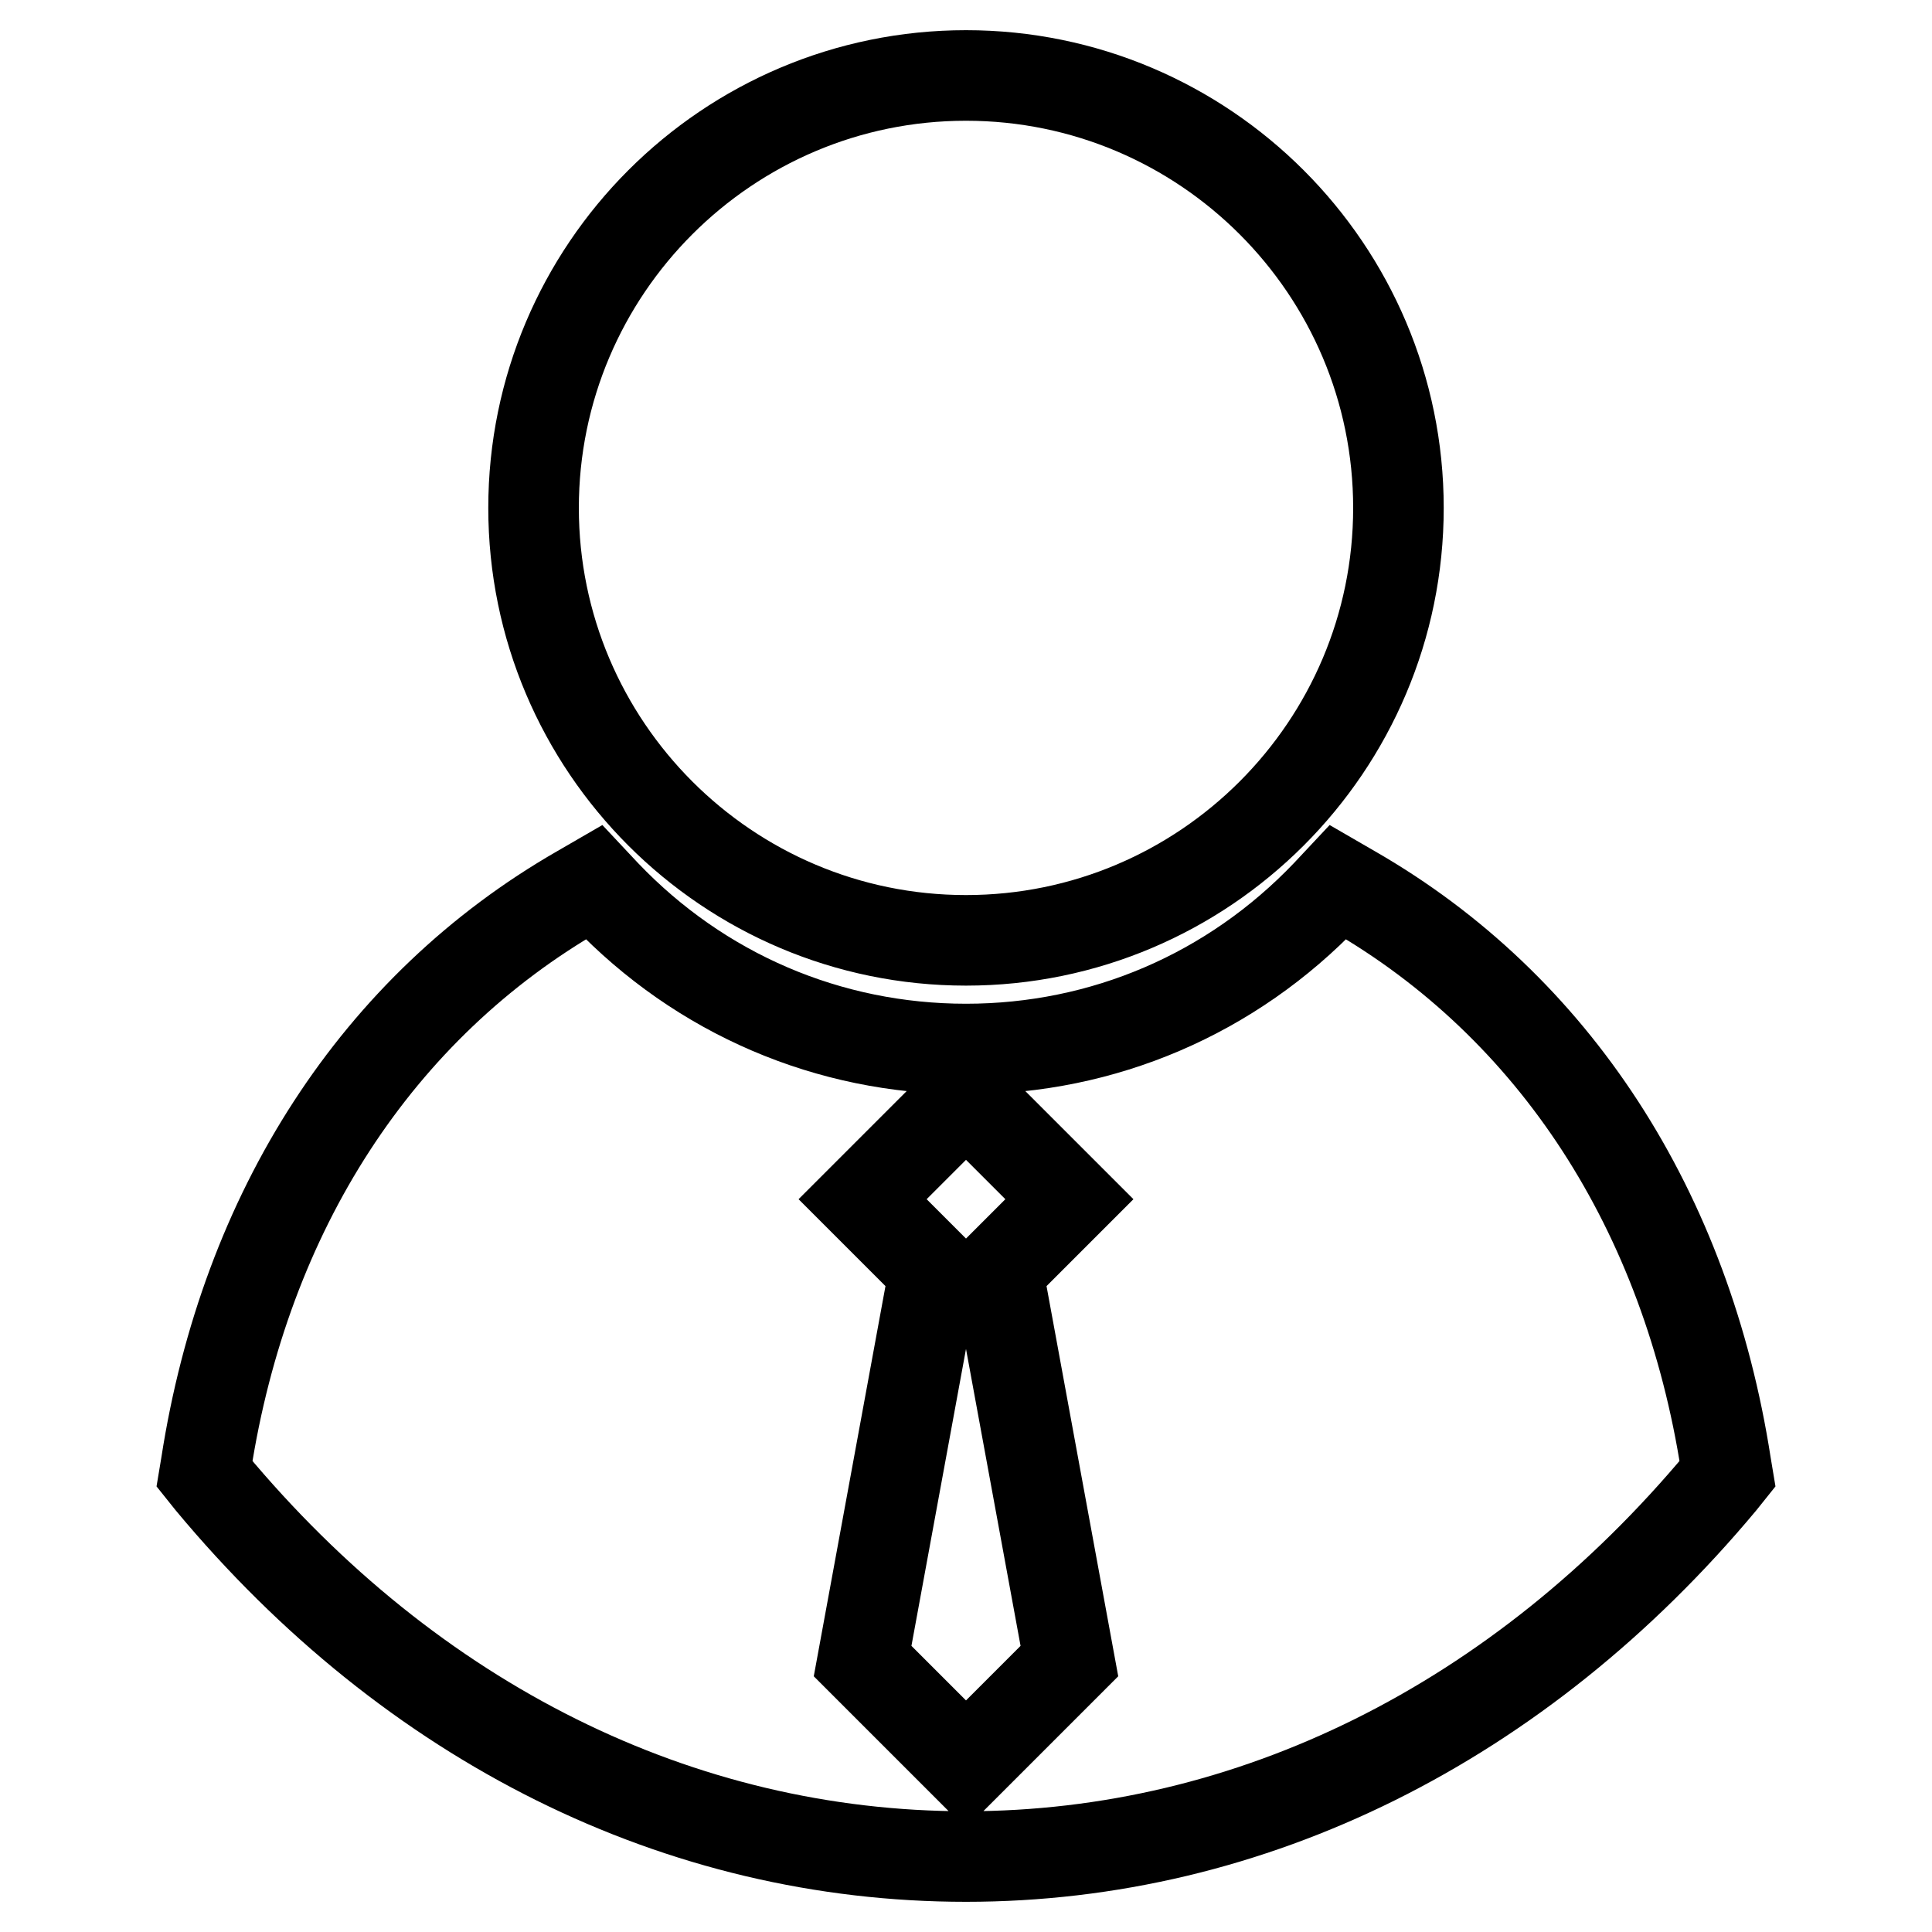
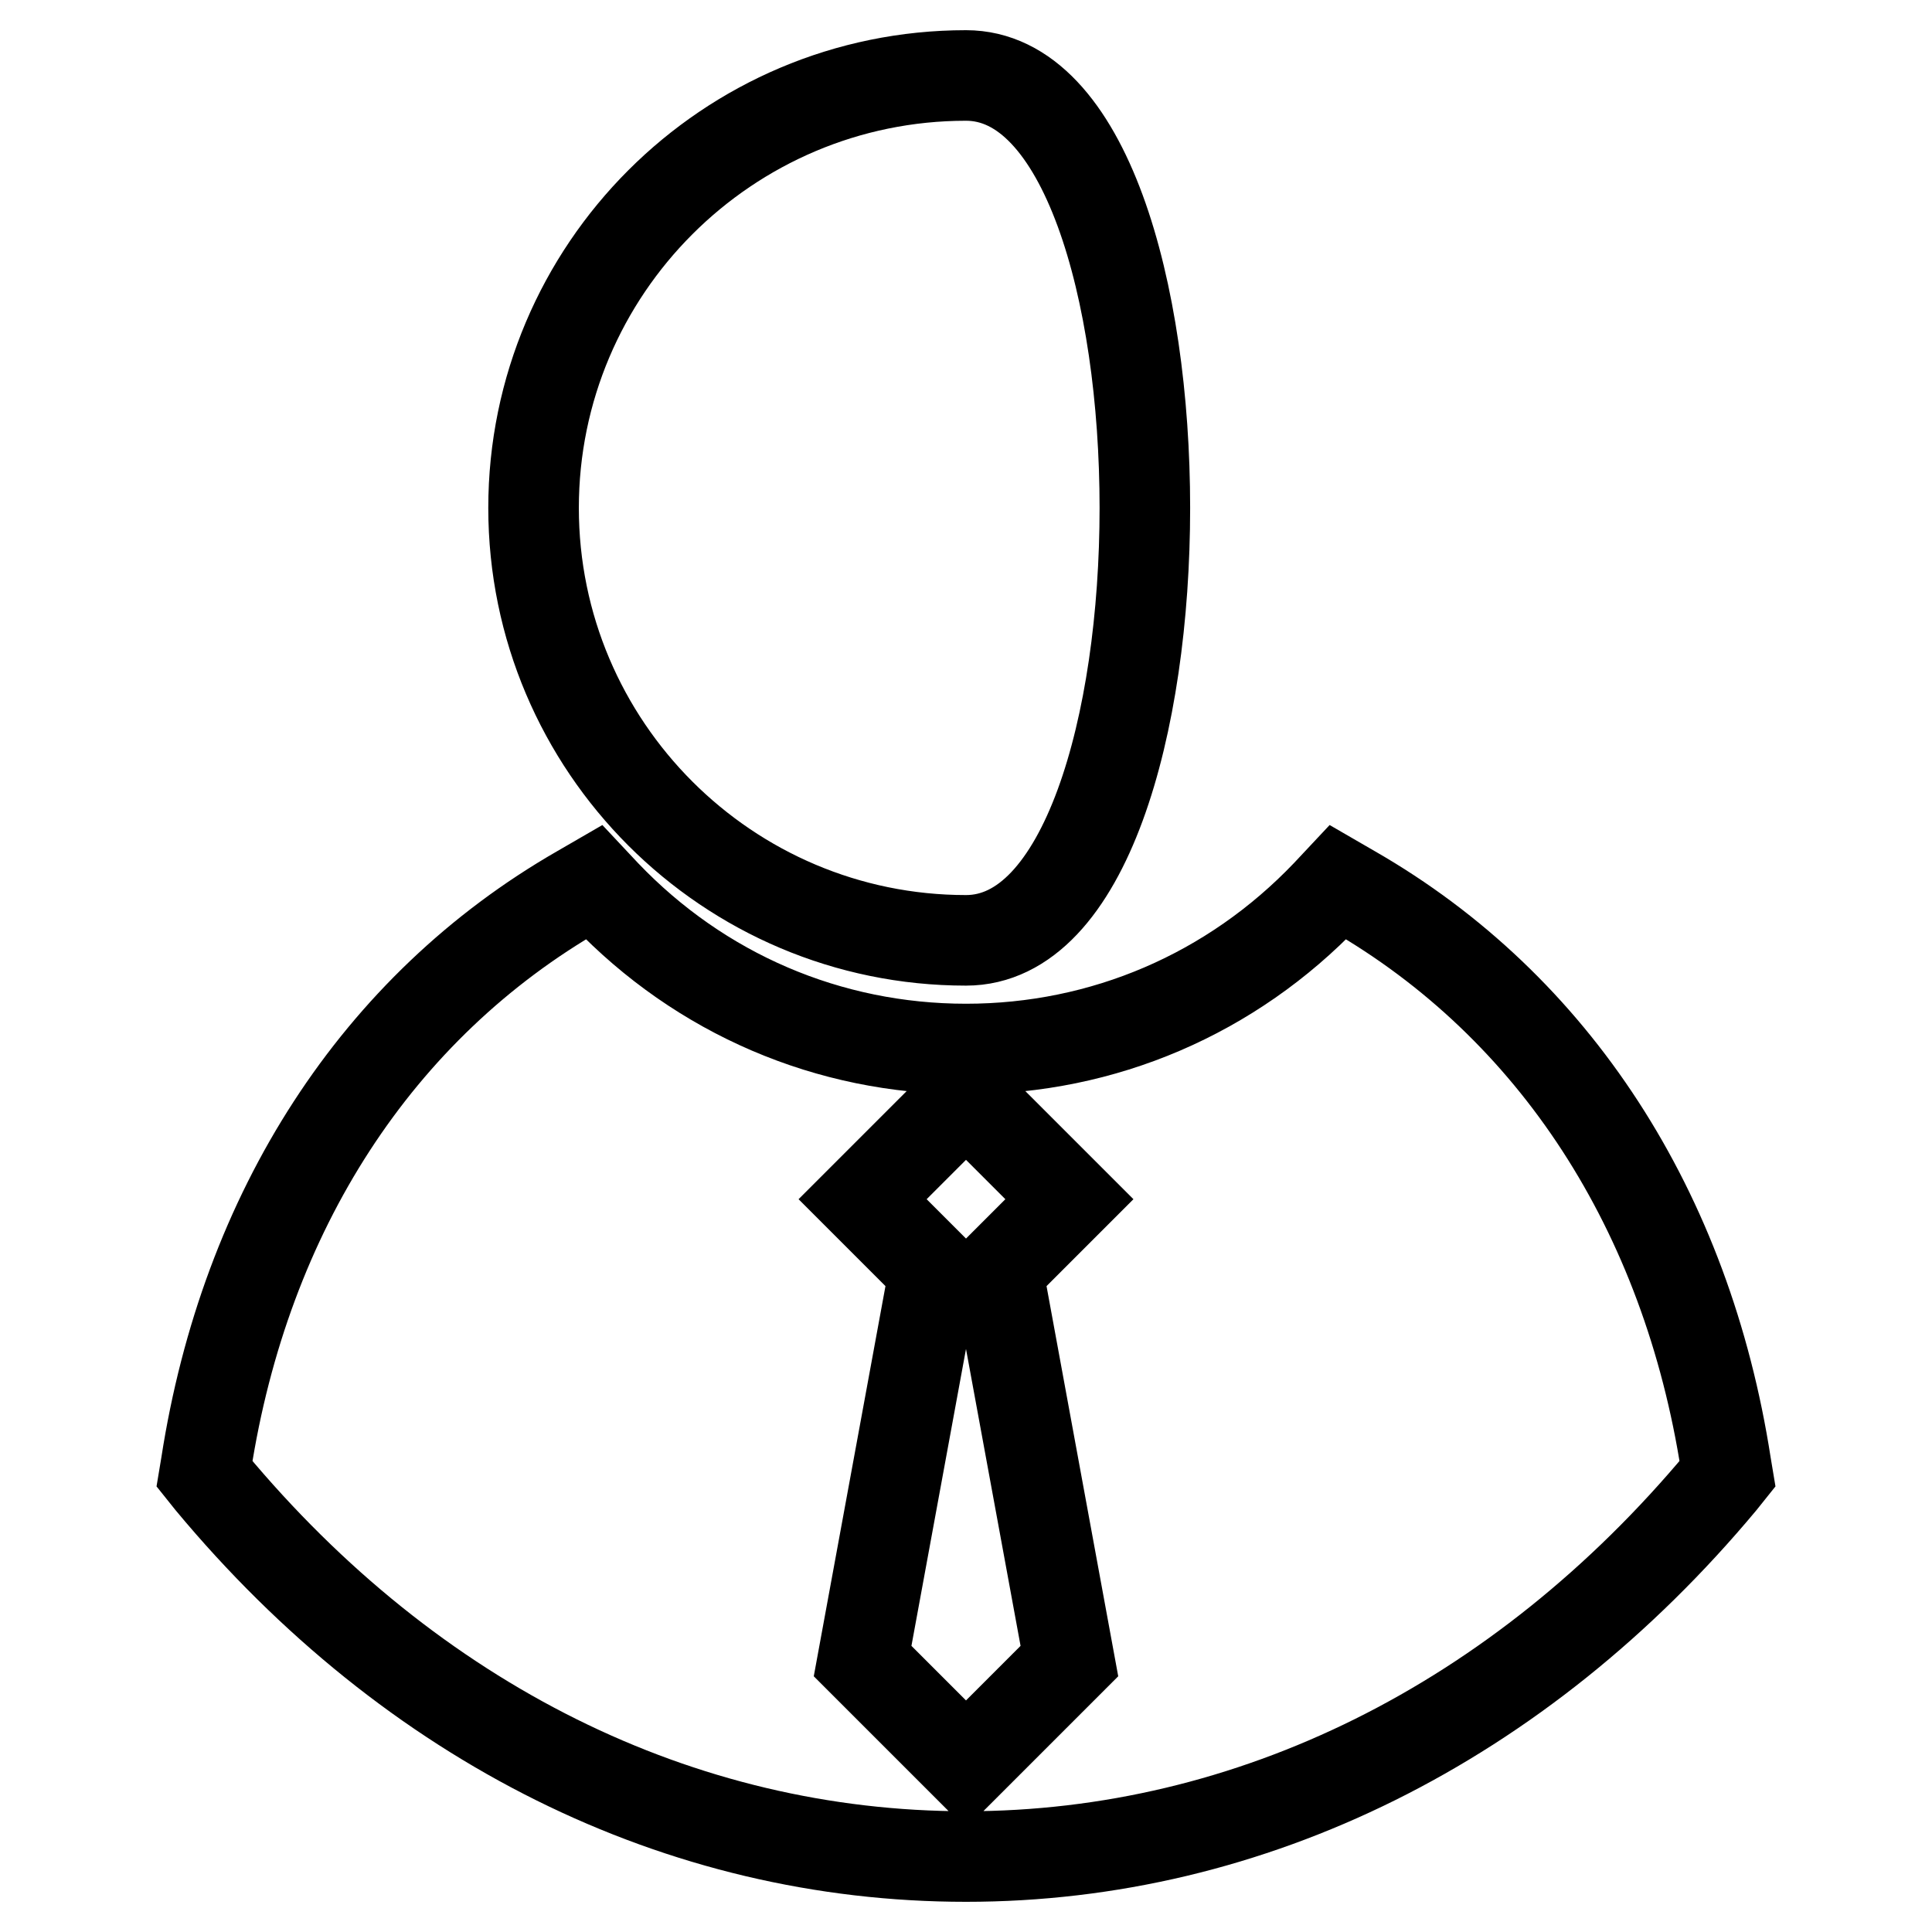
<svg xmlns="http://www.w3.org/2000/svg" version="1.1" x="0px" y="0px" viewBox="0 0 256 256" enable-background="new 0 0 256 256" xml:space="preserve">
  <g>
-     <path stroke-width="12" fill-opacity="0" stroke="#000000" d="M128,124.6c-31.6,0-57.3-25.7-57.3-57.3C70.7,35.7,96.4,10,128,10c31.6,0,57.3,25.7,57.3,57.3 S159.6,124.6,128,124.6z M228.9,195.3l-0.8,1c-26.7,32-62.3,49.7-100.1,49.7c-37.9,0-73.4-17.6-100.1-49.7l-0.8-1l0.2-1.2 c5.2-33.6,22.7-60.7,49.5-76.1l1.9-1.1l1.5,1.6C92.8,131.7,109.8,139,128,139c18.2,0,35.2-7.3,47.8-20.5l1.5-1.6l1.9,1.1 c26.8,15.4,44.3,42.5,49.5,76.1L228.9,195.3L228.9,195.3z M132.2,168.4l9.5-9.5L128,145.2l-13.7,13.7l9.5,9.5l-9.5,51.7l13.7,13.7 l13.7-13.7L132.2,168.4z" />
+     <path stroke-width="12" fill-opacity="0" stroke="#000000" d="M128,124.6c-31.6,0-57.3-25.7-57.3-57.3C70.7,35.7,96.4,10,128,10S159.6,124.6,128,124.6z M228.9,195.3l-0.8,1c-26.7,32-62.3,49.7-100.1,49.7c-37.9,0-73.4-17.6-100.1-49.7l-0.8-1l0.2-1.2 c5.2-33.6,22.7-60.7,49.5-76.1l1.9-1.1l1.5,1.6C92.8,131.7,109.8,139,128,139c18.2,0,35.2-7.3,47.8-20.5l1.5-1.6l1.9,1.1 c26.8,15.4,44.3,42.5,49.5,76.1L228.9,195.3L228.9,195.3z M132.2,168.4l9.5-9.5L128,145.2l-13.7,13.7l9.5,9.5l-9.5,51.7l13.7,13.7 l13.7-13.7L132.2,168.4z" />
  </g>
</svg>